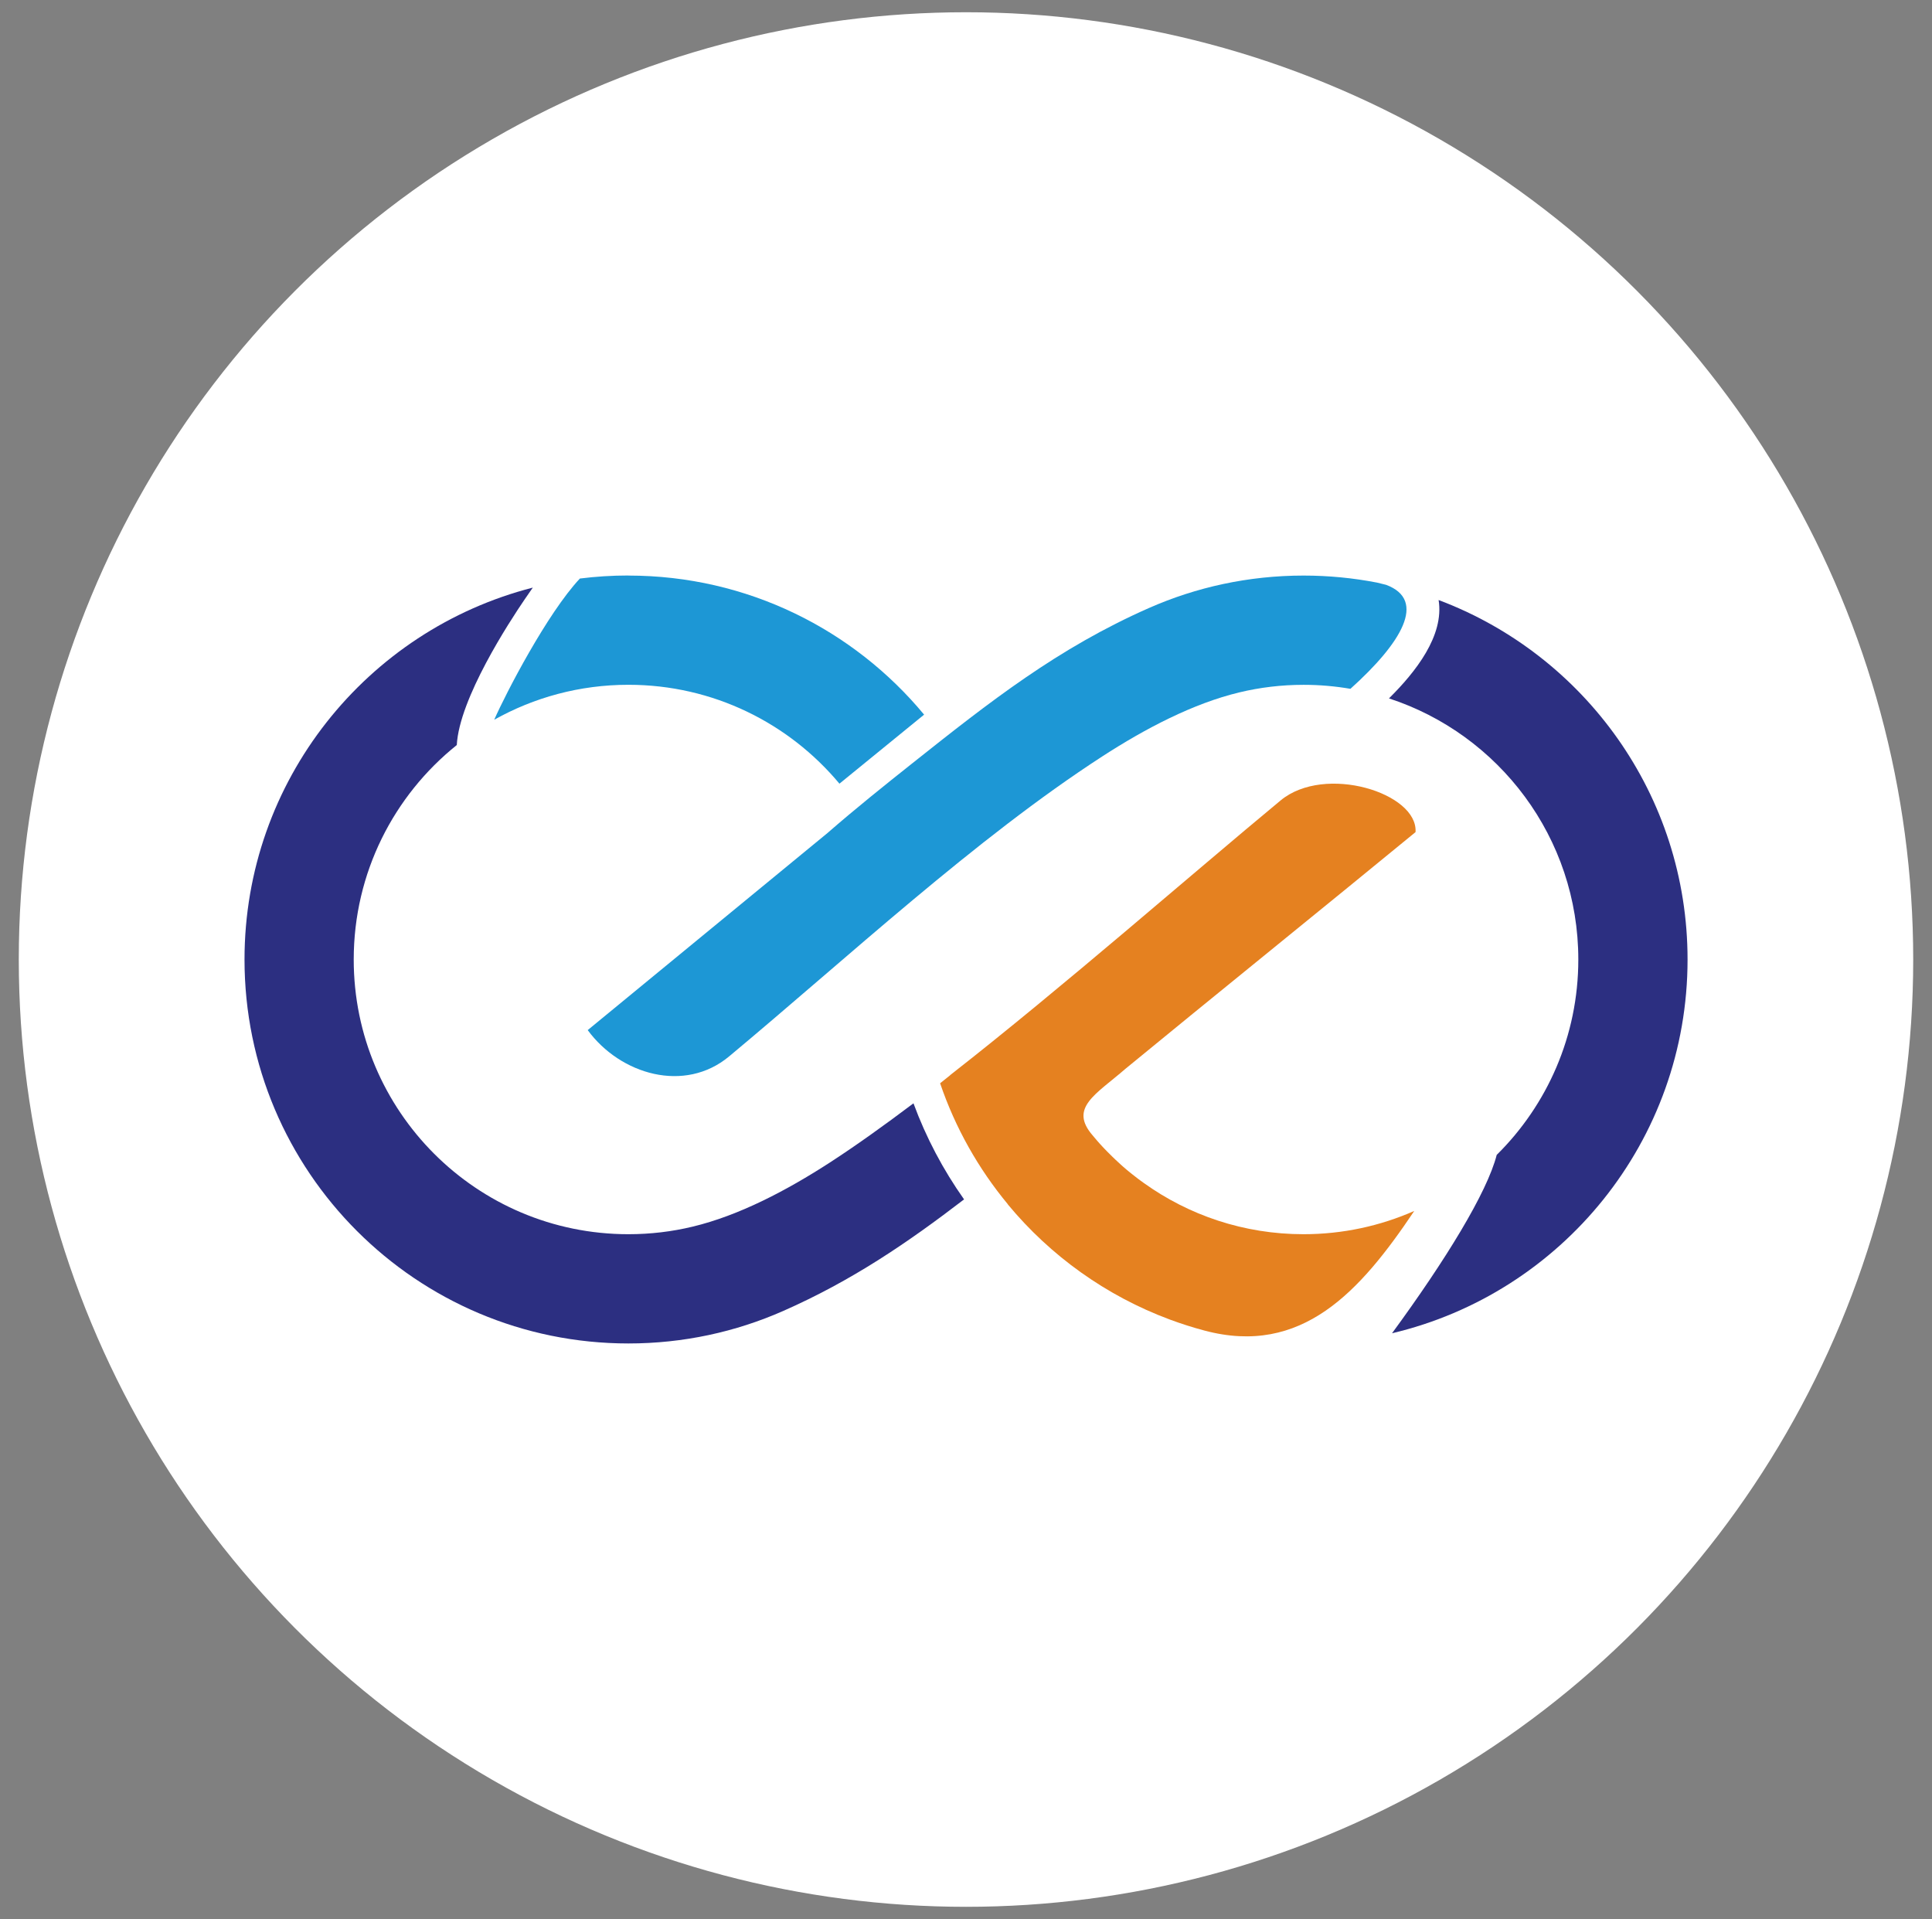
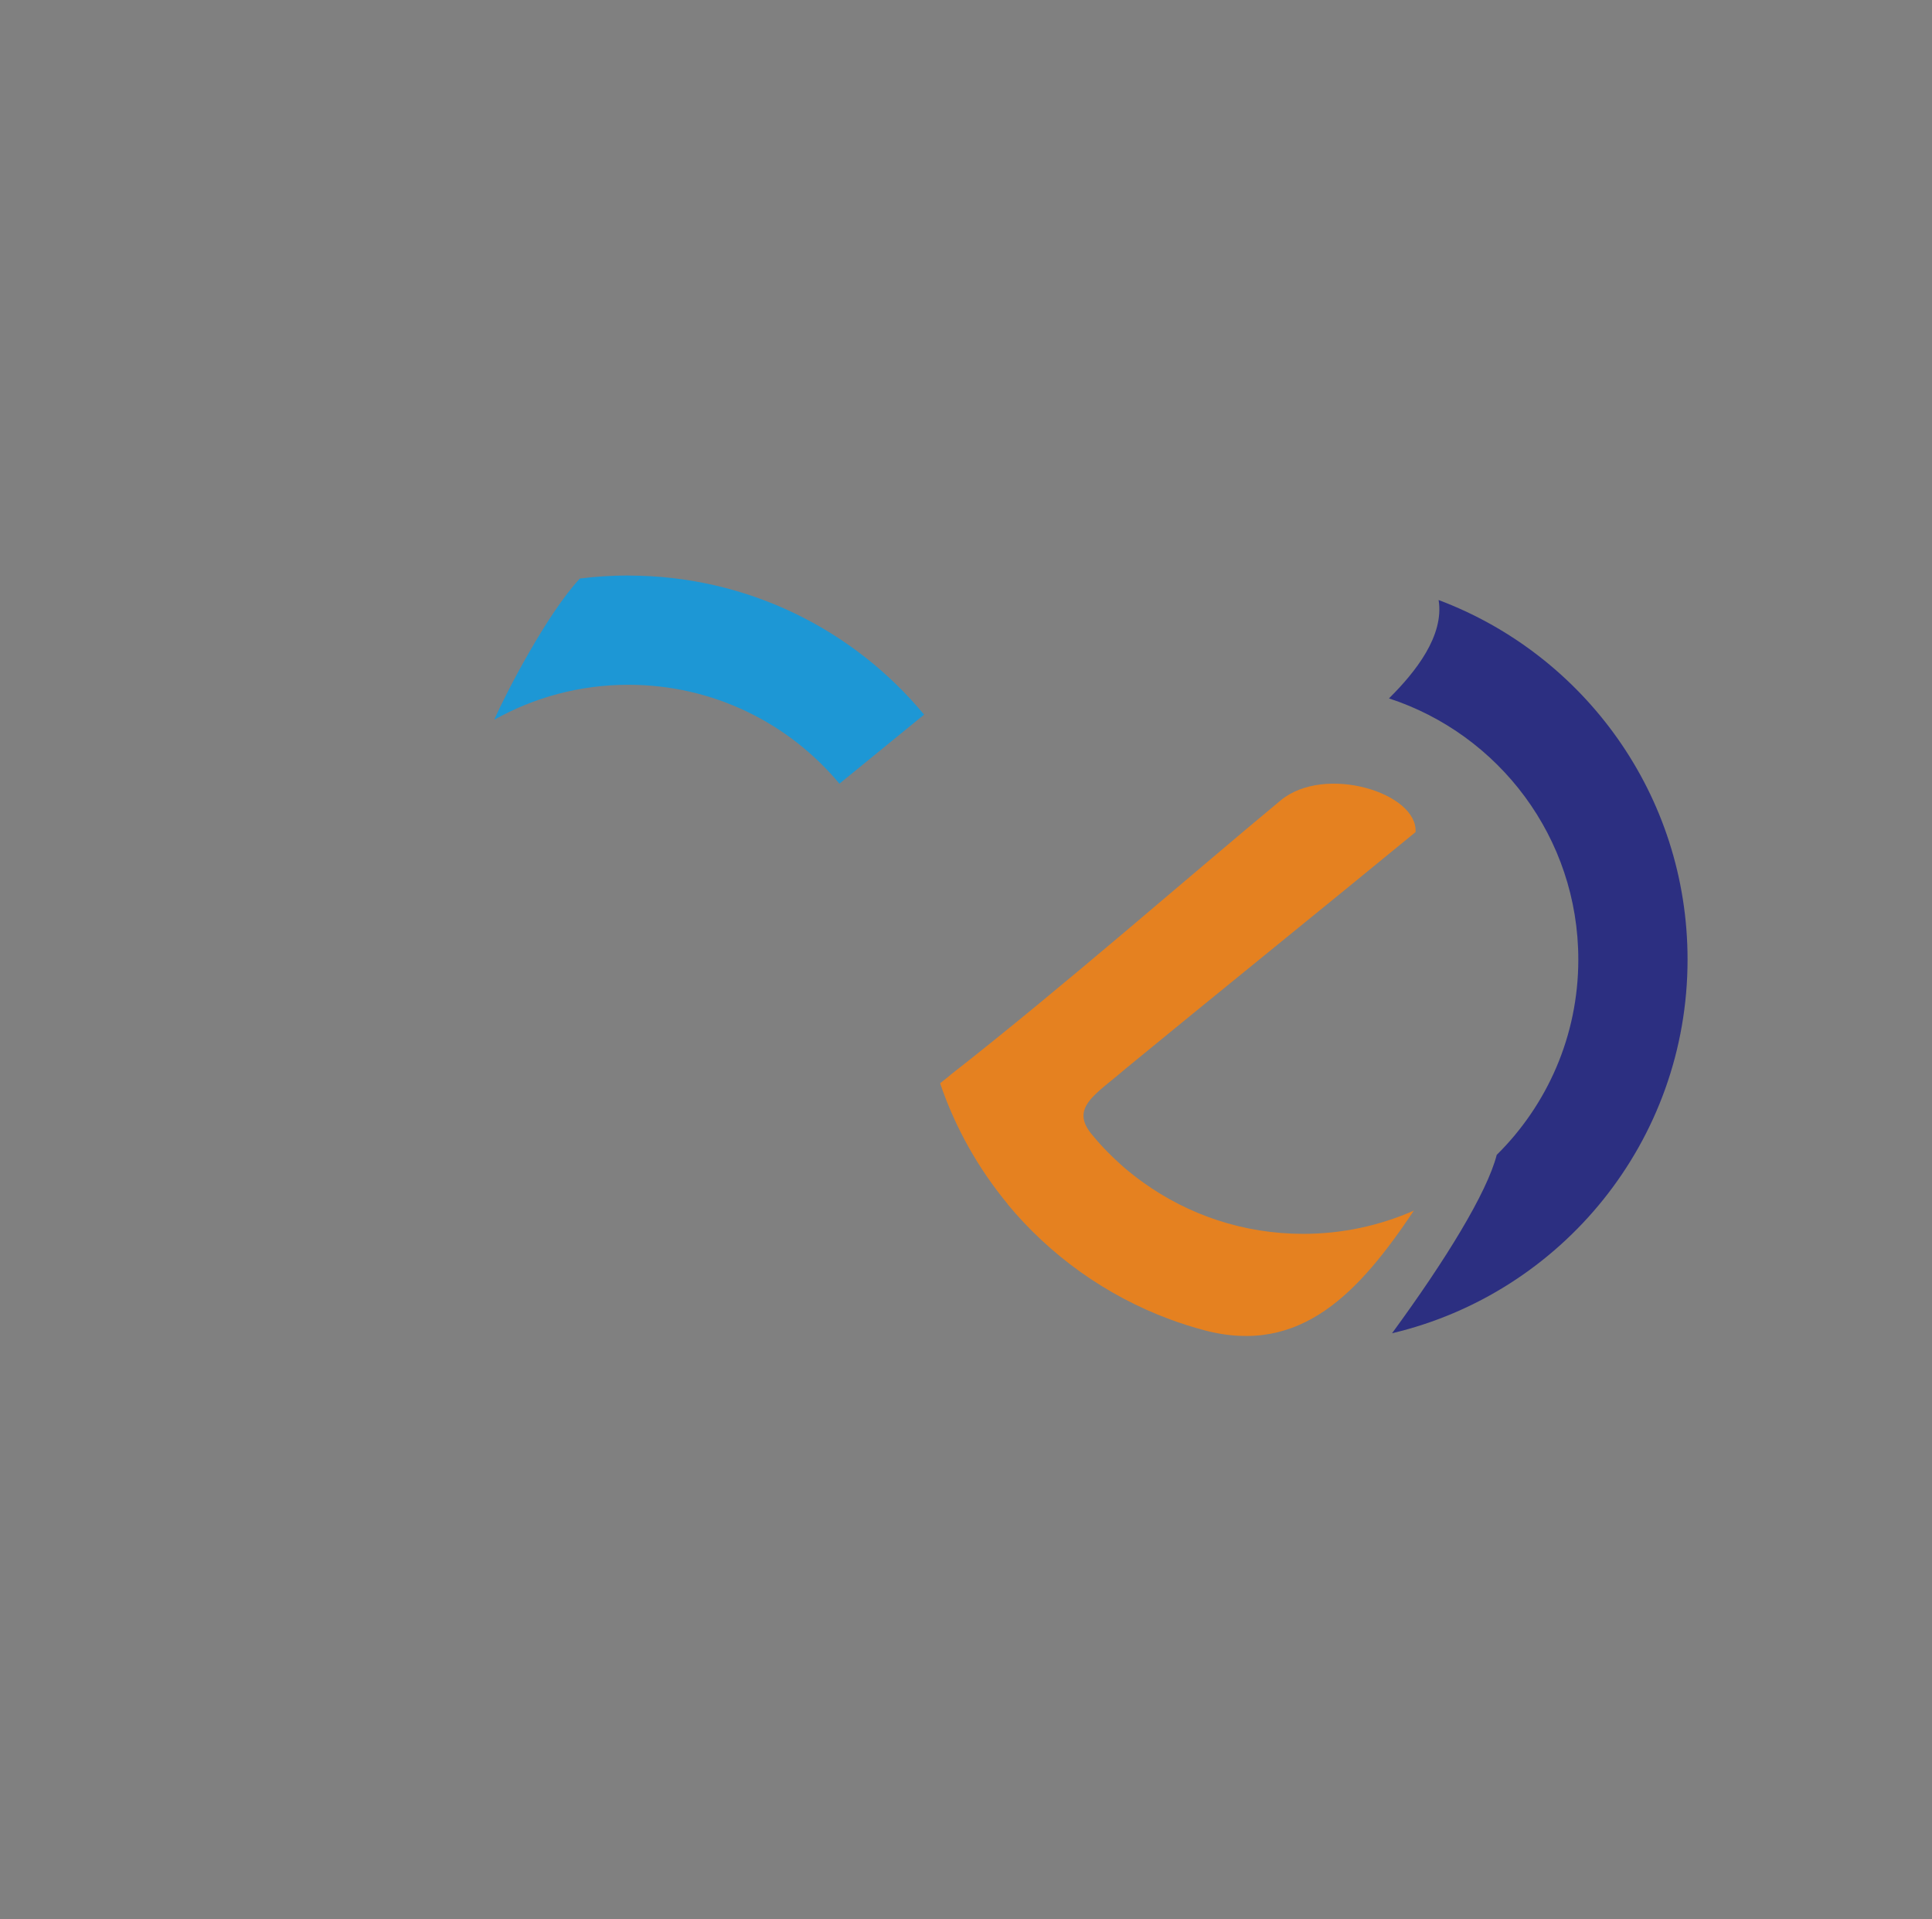
<svg xmlns="http://www.w3.org/2000/svg" id="_图层_1" data-name="图层 1" viewBox="0 0 541 537.34">
  <rect x="0" y="0" width="541" height="537.34" fill="#808080" stroke="none" />
  <defs>
    <style>
      .cls-1 {
        fill: #2c2f81;
      }

      .cls-1, .cls-2, .cls-3 {
        fill-rule: evenodd;
      }

      .cls-4 {
        fill: #fff;
      }

      .cls-2 {
        fill: #1d97d5;
      }

      .cls-3 {
        fill: #e58120;
      }
    </style>
  </defs>
-   <circle class="cls-4" cx="270.5" cy="268.67" r="265.24" />
  <g>
    <path class="cls-2" d="m175.96,161.16c33.31,0,63.09,15.15,82.81,38.94l-23.71,19.33c-14.11-16.92-35.34-27.69-59.09-27.69-13.65,0-26.46,3.56-37.58,9.79,3.28-7.47,14.86-29.79,23.99-39.54,4.45-.56,8.98-.85,13.58-.85Z" />
-     <path class="cls-2" d="m378.15,192.87c-4.26-.73-8.64-1.12-13.11-1.12-6.2,0-12.23.73-18,2.12-12.97,3.11-26.35,10.13-38.4,17.94-35.49,22.99-71.38,56.41-104.47,83.98-12.45,10.37-30.43,5.12-39.6-7.36,22.38-18.39,44.77-36.79,67.15-55.19,7.86-6.85,15.82-13.22,23.79-19.55,21.7-17.24,40.69-32.19,66.23-43.45,13.25-5.84,27.9-9.08,43.3-9.08,7.03,0,13.9.68,20.56,1.97.85.2,1.71.41,2.56.63,11.49,4.32,4.27,16.27-10.01,29.11Z" />
    <path class="cls-1" d="m419.11,323.37c14.11-13.94,22.85-33.3,22.85-54.7,0-34.14-22.24-63.07-53.02-73.12,7.44-7.36,15.51-17.55,13.9-27.54,40.73,15.3,69.71,54.59,69.71,100.66,0,50.85-35.31,93.46-82.75,104.64,14.96-20.41,26.63-39.41,29.31-49.94Z" />
-     <path class="cls-3" d="m282.24,337.22c-8.25-9.95-14.74-21.41-18.99-33.9l2.79-2.23v-.04c31.62-24.71,67.51-56.19,92.56-76.93,12.36-10.24,38.48-2.1,37.78,8.87-22.38,18.4-58.86,47.88-81.24,66.28-8.21,7.15-15.91,10.9-9.16,18.66.21.25.42.5.63.75h0c.21.26.43.51.64.75l.04.05c.21.24.42.48.63.71l.09.1c.21.24.43.47.65.71h0c.21.24.43.46.65.69l.09.09c.22.23.43.45.65.67l.08.08c.46.46.92.92,1.38,1.37l.05.05c.23.22.46.44.68.65l.1.1c.47.44.94.87,1.41,1.3l.07.07c.24.21.48.42.72.64l.07.06c.25.21.49.43.74.64h0c.24.21.49.41.74.61l.1.08c.24.2.48.39.72.58l.11.09c.49.39.99.78,1.5,1.17l.12.09c.25.19.49.37.74.55l.11.08c.25.19.51.37.76.55h0c12.61,9.05,28.06,14.37,44.76,14.37,11.03,0,21.52-2.33,31.01-6.51-15.17,22.63-31.53,40.74-58.74,33.49-3.28-.87-6.5-1.9-9.66-3.07-17.86-6.63-33.48-17.86-45.41-32.26h0Z" />
-     <path class="cls-1" d="m127.89,208.63c-17.58,14.09-28.84,35.75-28.84,60.04,0,42.48,34.43,76.91,76.91,76.91,6.2,0,12.23-.73,18-2.12,12.97-3.11,26.34-10.13,38.4-17.94,7.16-4.64,15.07-10.29,23.43-16.59,3.53,9.59,8.31,18.62,14.17,26.9-15.82,12.13-31.38,22.75-50.69,31.26-13.25,5.84-27.9,9.08-43.3,9.08-59.37,0-107.5-48.13-107.5-107.5,0-50.13,34.31-92.25,80.73-104.14l-.53.76v.02s-.02,0-.02.01c-.58.83-1.15,1.66-1.72,2.49-4.26,6.24-18.33,27.76-19.02,40.82Z" />
+     <path class="cls-3" d="m282.24,337.22c-8.25-9.95-14.74-21.41-18.99-33.9l2.79-2.23v-.04c31.62-24.71,67.51-56.19,92.56-76.93,12.36-10.24,38.48-2.1,37.78,8.87-22.38,18.4-58.86,47.88-81.24,66.28-8.21,7.15-15.91,10.9-9.16,18.66.21.25.42.5.63.75h0c.21.26.43.51.64.75l.04.05c.21.24.42.48.63.71l.09.1c.21.24.43.47.65.71h0c.21.24.43.46.65.69l.09.09c.22.23.43.45.65.67l.08.08c.46.46.92.92,1.38,1.37l.05.05c.23.22.46.44.68.65c.47.44.94.87,1.41,1.3l.07.07c.24.21.48.42.72.64l.07.06c.25.21.49.43.74.64h0c.24.21.49.41.74.61l.1.08c.24.2.48.39.72.58l.11.09c.49.39.99.78,1.5,1.17l.12.09c.25.19.49.37.74.55l.11.08c.25.19.51.37.76.55h0c12.61,9.05,28.06,14.37,44.76,14.37,11.03,0,21.52-2.33,31.01-6.51-15.17,22.63-31.53,40.74-58.74,33.49-3.28-.87-6.5-1.9-9.66-3.07-17.86-6.63-33.48-17.86-45.41-32.26h0Z" />
  </g>
</svg>